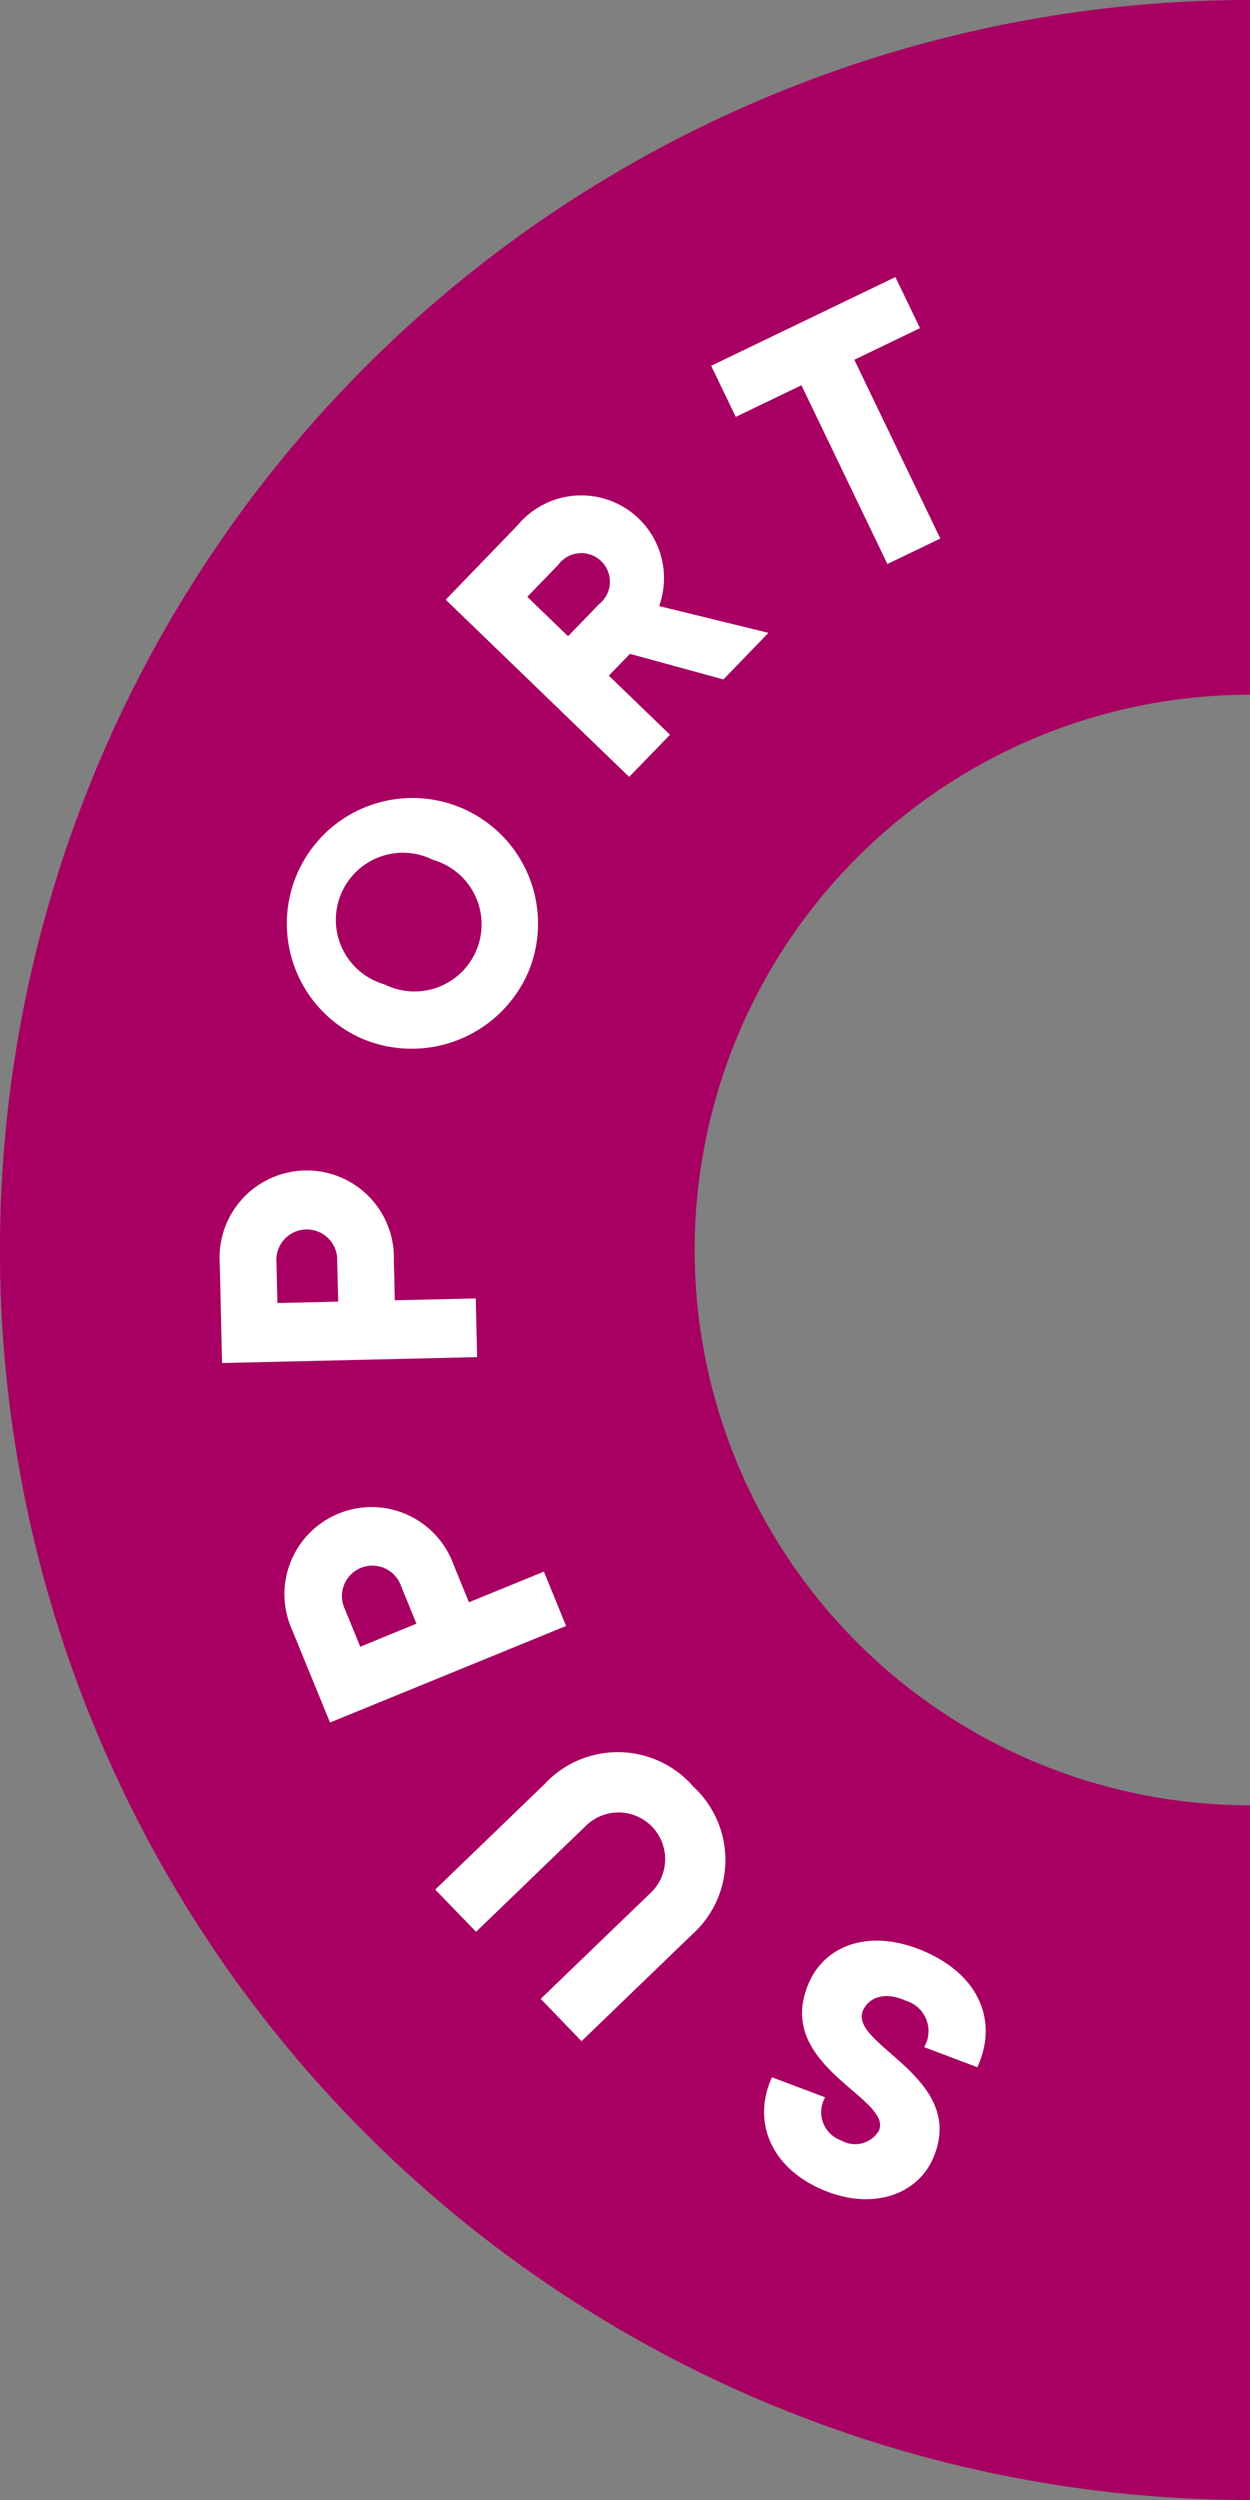
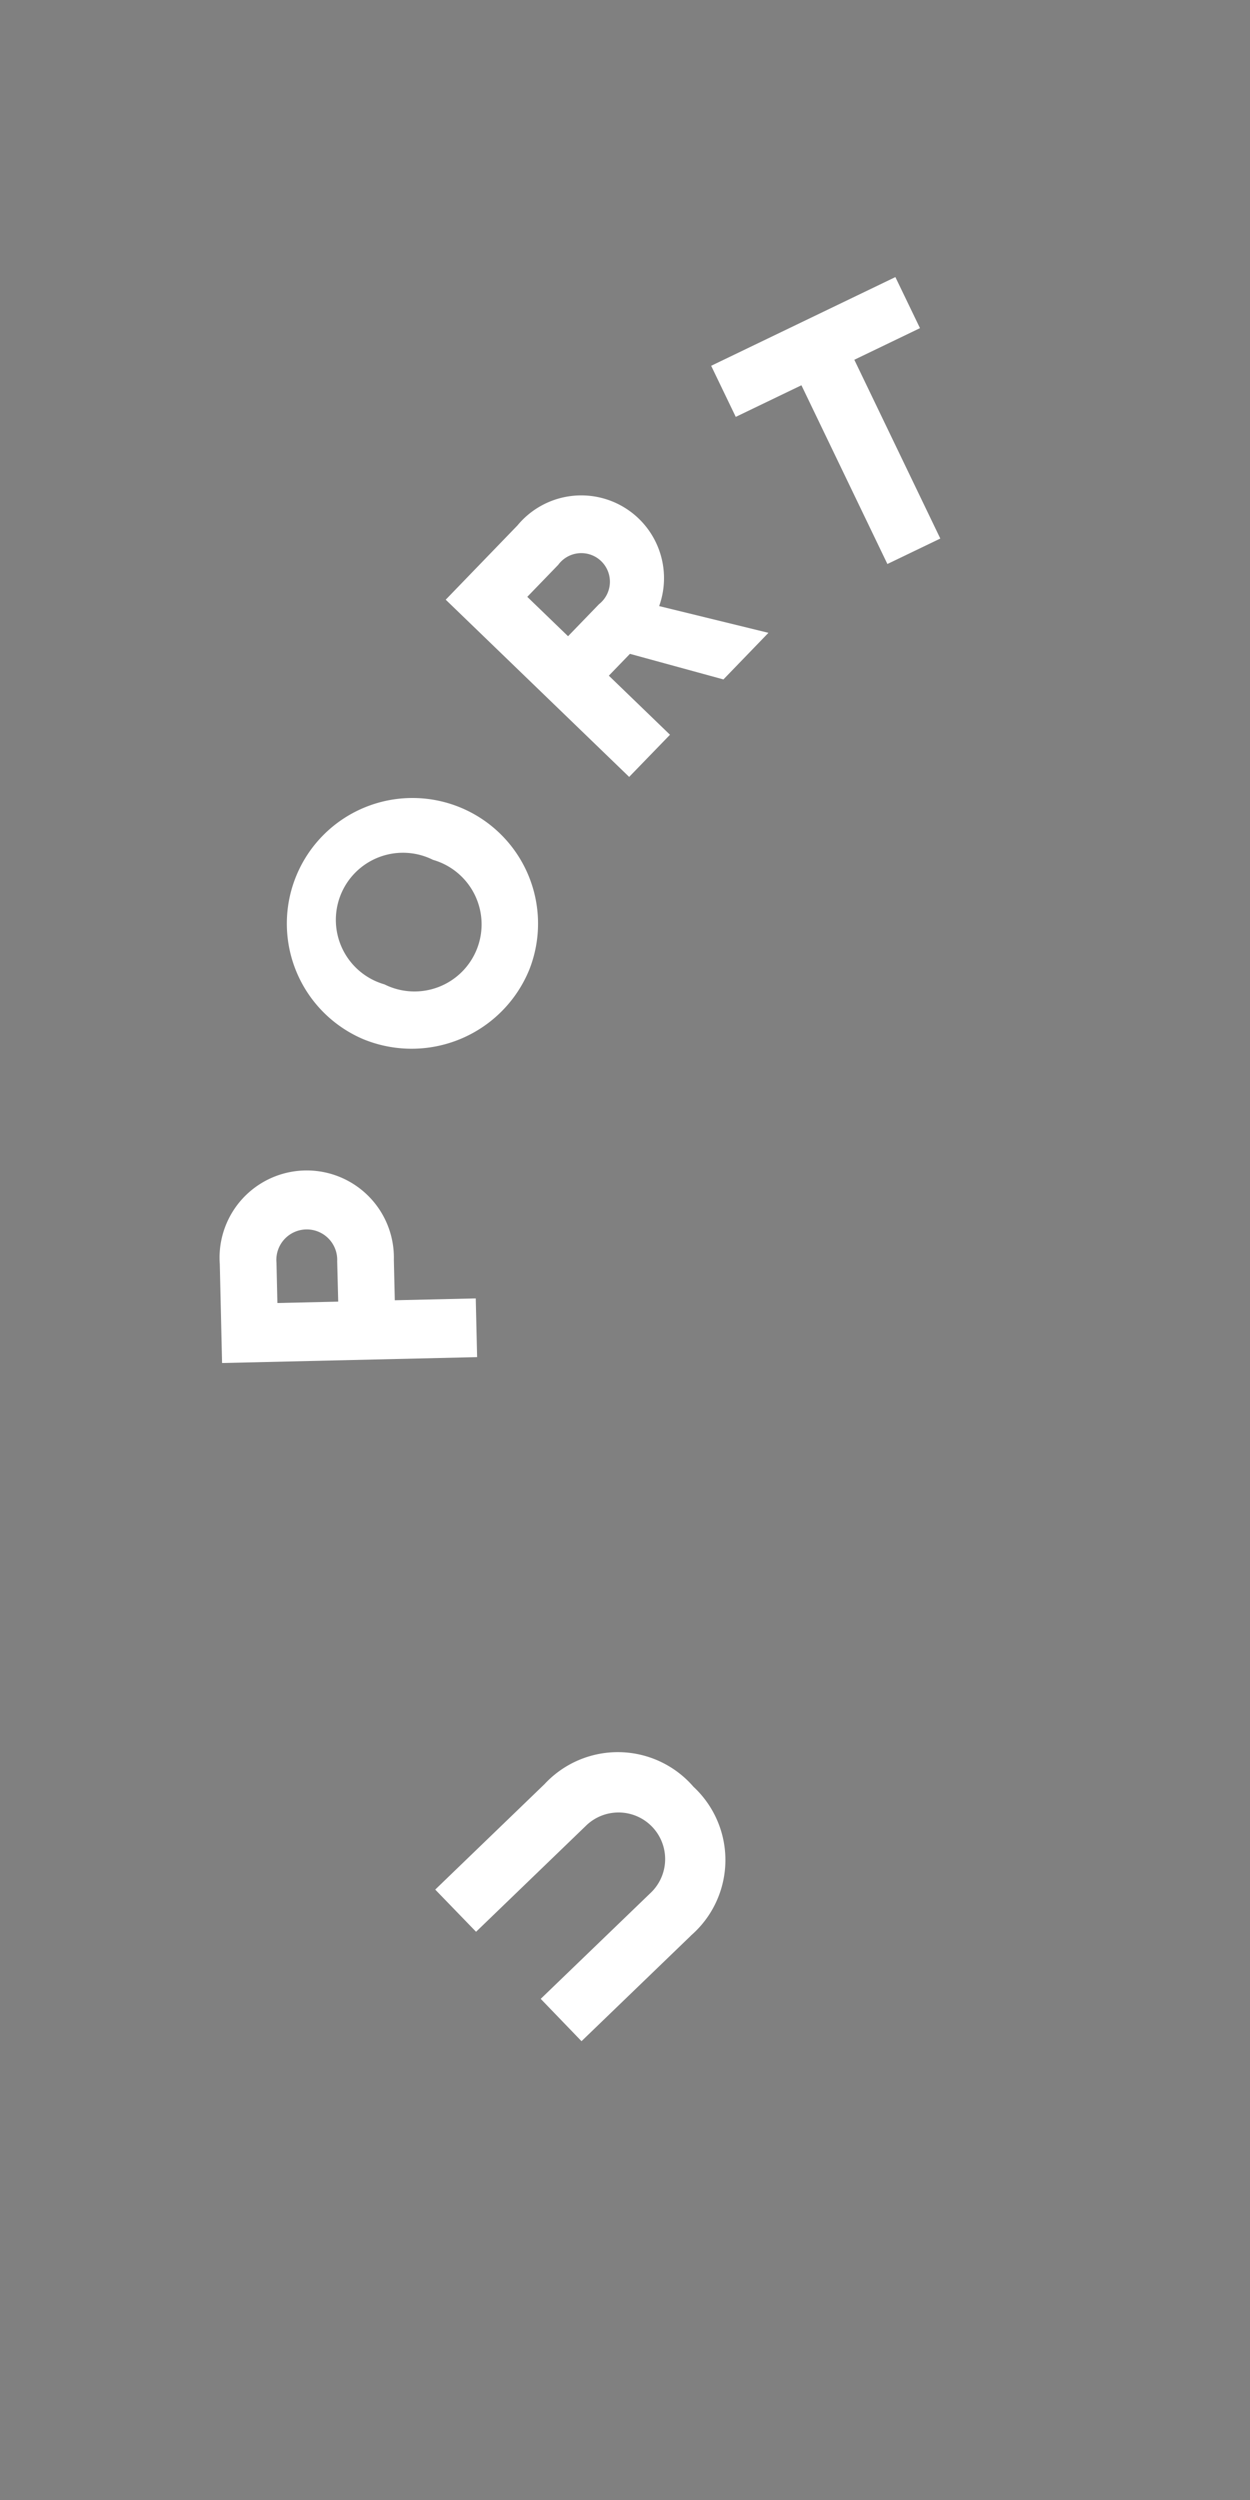
<svg xmlns="http://www.w3.org/2000/svg" id="helpdesk" width="59.603" height="119.206" viewBox="0 0 59.603 119.206">
  <rect x="0" y="0" width="59.603" height="119.206" fill="#808080" stroke="none" />
  <defs>
    <clipPath id="clip-path">
      <rect id="Rechteck_31" data-name="Rechteck 31" width="59.603" height="119.206" transform="translate(0 0)" fill="none" />
    </clipPath>
  </defs>
  <g id="Gruppe_18" data-name="Gruppe 18" transform="translate(0 0)" clip-path="url(#clip-path)">
    <g id="Gruppe_26" data-name="Gruppe 26">
      <g id="Gruppe_26-2" data-name="Gruppe 26" clip-path="url(#clip-path)">
-         <path id="Pfad_305" data-name="Pfad 305" d="M33.124,59.6A26.478,26.478,0,0,1,59.6,33.125V0a59.6,59.6,0,0,0,0,119.206V86.081A26.478,26.478,0,0,1,33.124,59.6" fill="#a80062" />
-         <path id="Pfad_306" data-name="Pfad 306" d="M46.6,98.569l-2.535-.957a1.509,1.509,0,0,0-.891-2.218c-.964-.444-1.732-.161-2.015.452-.769,1.666,5.11,3.208,3.292,7.154-.769,1.665-2.947,2.467-5.4,1.336-2.367-1.092-3.171-3.27-2.24-5.286l2.534.956a1.422,1.422,0,0,0,.757,2.05,1.324,1.324,0,0,0,1.8-.445c.728-1.578-5.153-3.12-3.292-7.153.809-1.753,2.986-2.556,5.617-1.343,2.542,1.173,3.345,3.35,2.374,5.454" fill="#fff" />
        <path id="Pfad_307" data-name="Pfad 307" d="M32.941,92.3l-5.213,5.029L25.783,95.31,31,90.28a2.223,2.223,0,1,0-3.085-3.2L22.7,92.112,20.753,90.1l5.213-5.03a4.766,4.766,0,0,1,7.1.127,4.767,4.767,0,0,1-.127,7.1" fill="#fff" />
-         <path id="Pfad_308" data-name="Pfad 308" d="M15.736,82.134l-1.791-4.377a4.155,4.155,0,1,1,7.684-3.143l.73,1.787,3.575-1.462,1.059,2.591Zm3.391-6.5a1.451,1.451,0,1,0-2.68,1.1l.731,1.786,2.68-1.1Z" fill="#fff" />
        <path id="Pfad_309" data-name="Pfad 309" d="M10.589,64.992l-.109-4.729a4.156,4.156,0,1,1,8.3-.19L18.825,62l3.86-.089.065,2.8Zm5.489-4.857a1.451,1.451,0,1,0-2.895.066l.044,1.93,2.9-.066Z" fill="#fff" />
        <path id="Pfad_310" data-name="Pfad 310" d="M17.313,49.547a5.989,5.989,0,1,1,7.933-3.331,6.061,6.061,0,0,1-7.933,3.331M20.647,41a3.2,3.2,0,1,0-2.316,5.937A3.2,3.2,0,1,0,20.647,41" fill="#fff" />
        <path id="Pfad_311" data-name="Pfad 311" d="M21.253,28.595l3.421-3.541A3.946,3.946,0,0,1,31.43,28.9l5.211,1.275-2.146,2.222-4.458-1.22-1.006,1.041,2.916,2.817L30,37.045Zm7.309.215a1.364,1.364,0,1,0-1.944-1.878l-1.476,1.527,1.944,1.878Z" fill="#fff" />
        <path id="Pfad_312" data-name="Pfad 312" d="M38.214,18.37l-3.131,1.508L33.91,17.442l8.784-4.23,1.173,2.435-3.131,1.508,4.1,8.524-2.523,1.214Z" fill="#fff" />
      </g>
    </g>
  </g>
</svg>